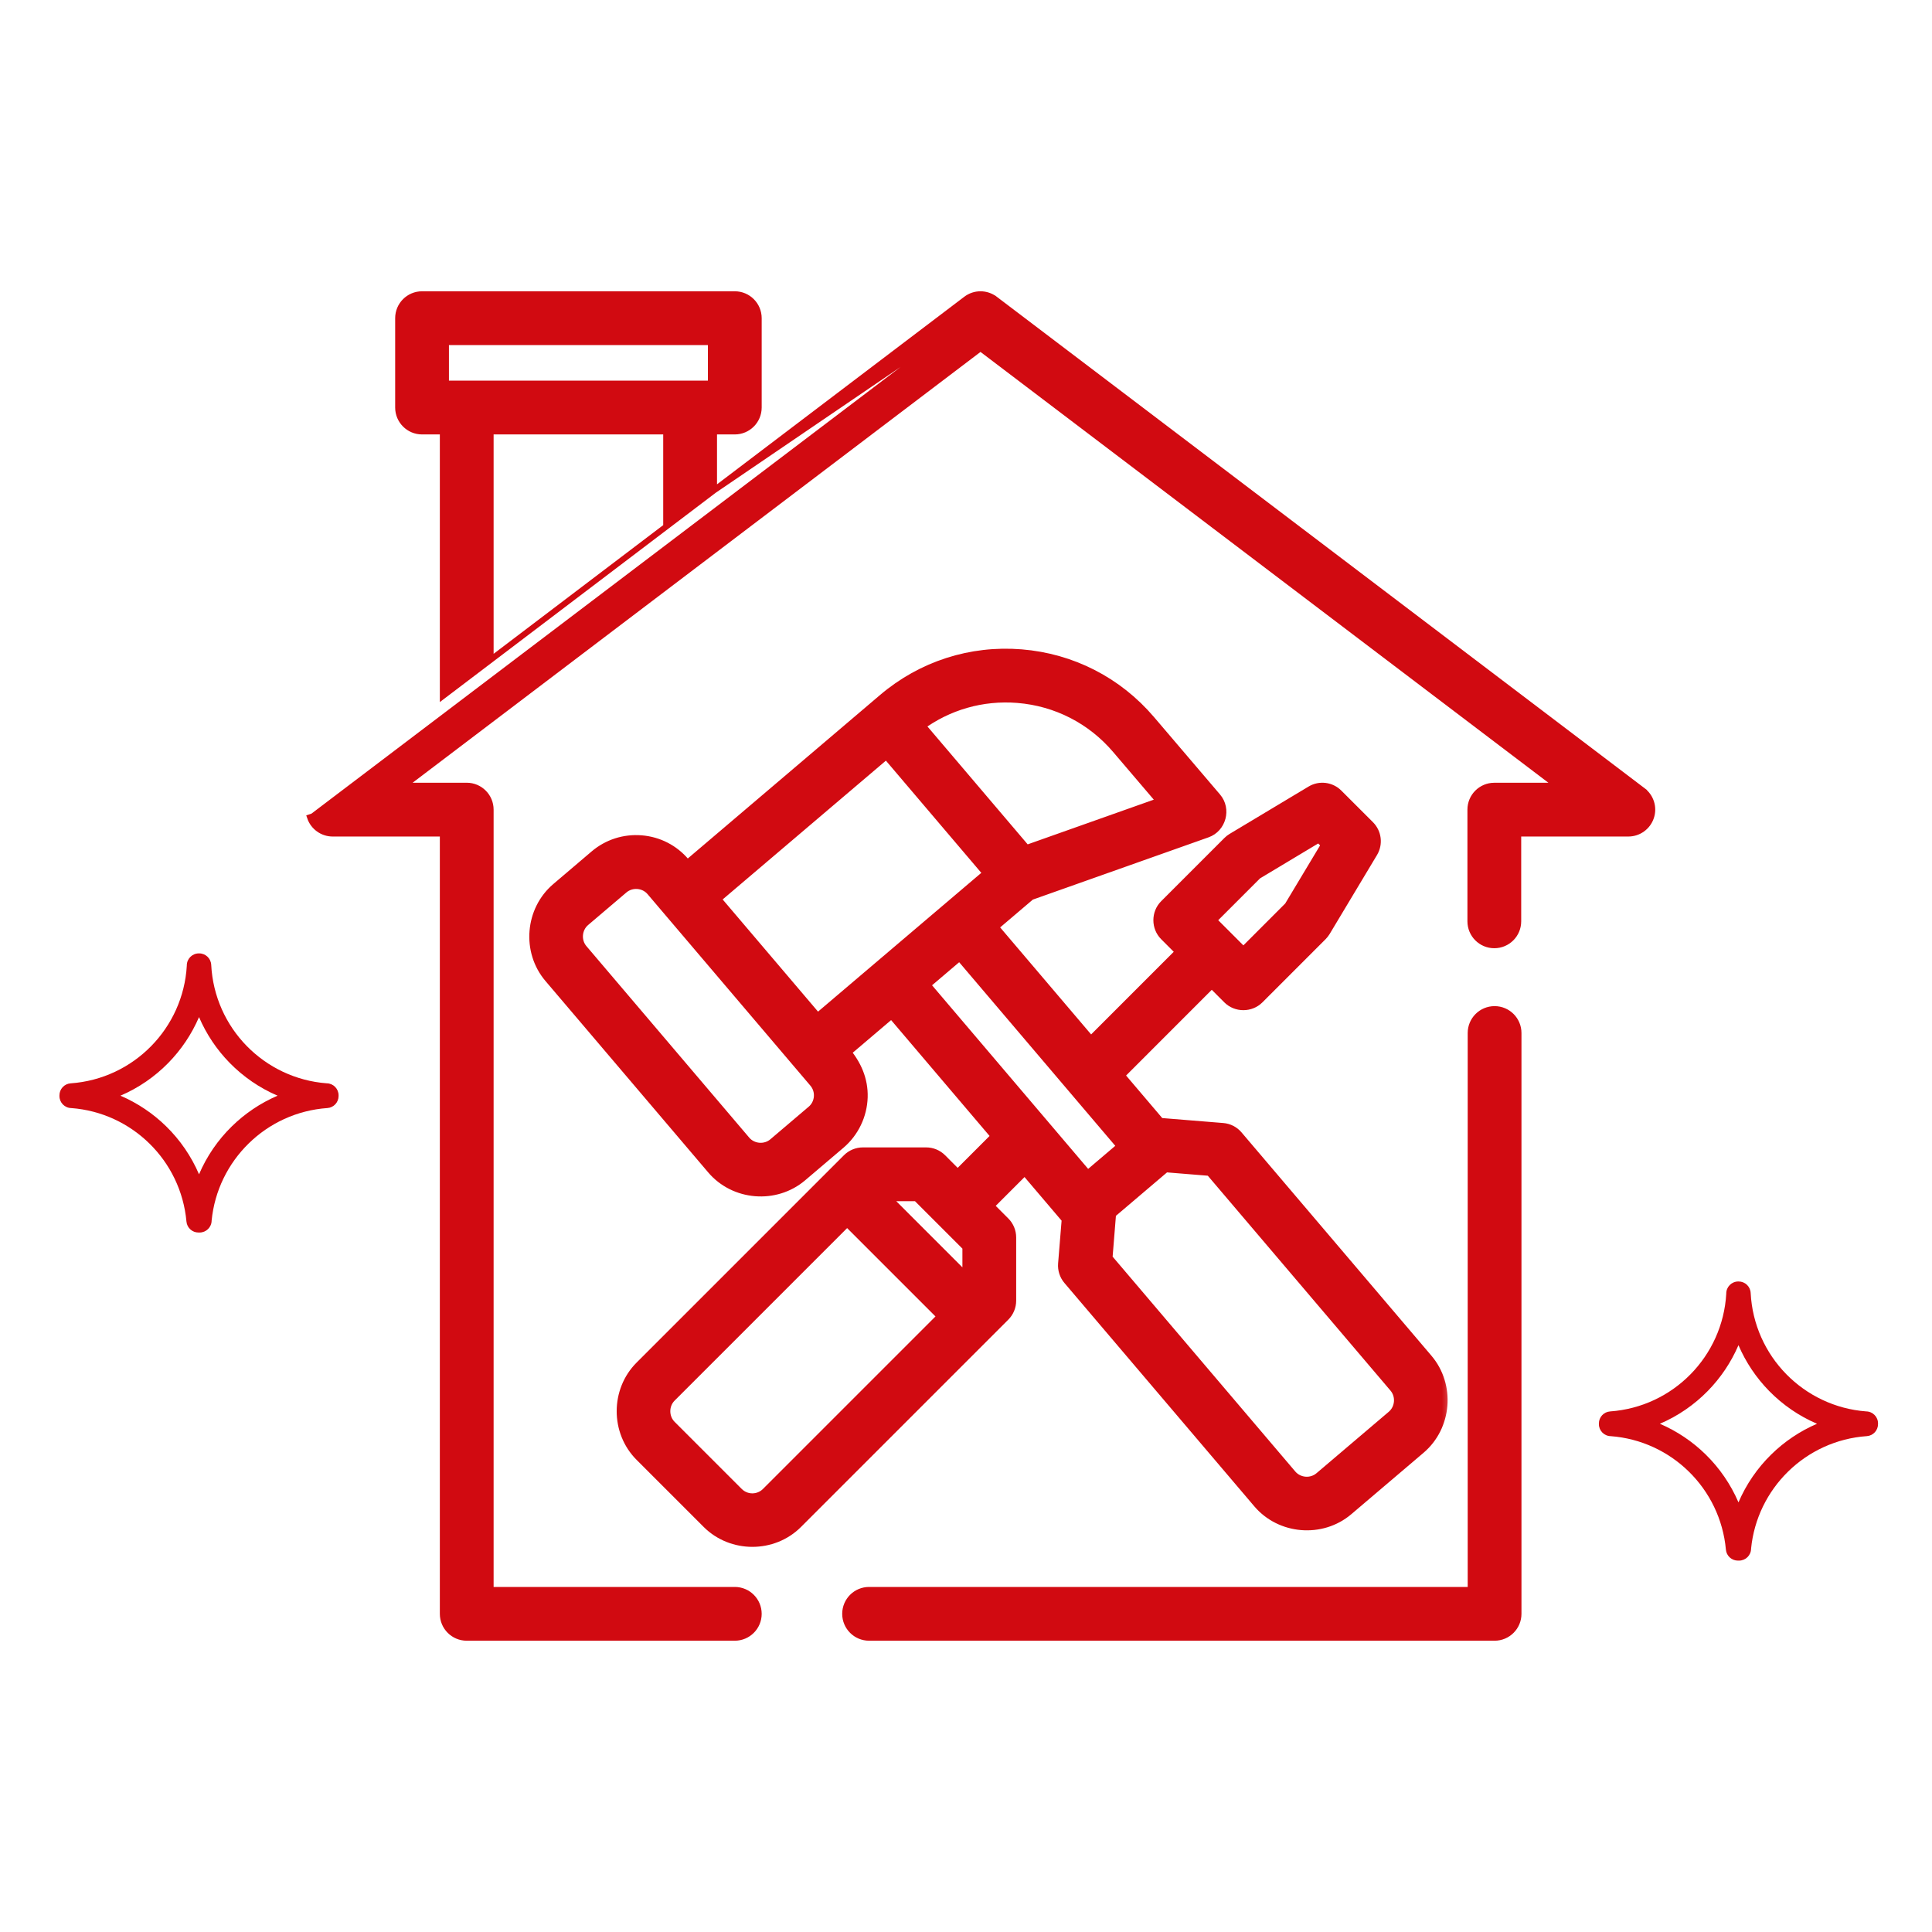
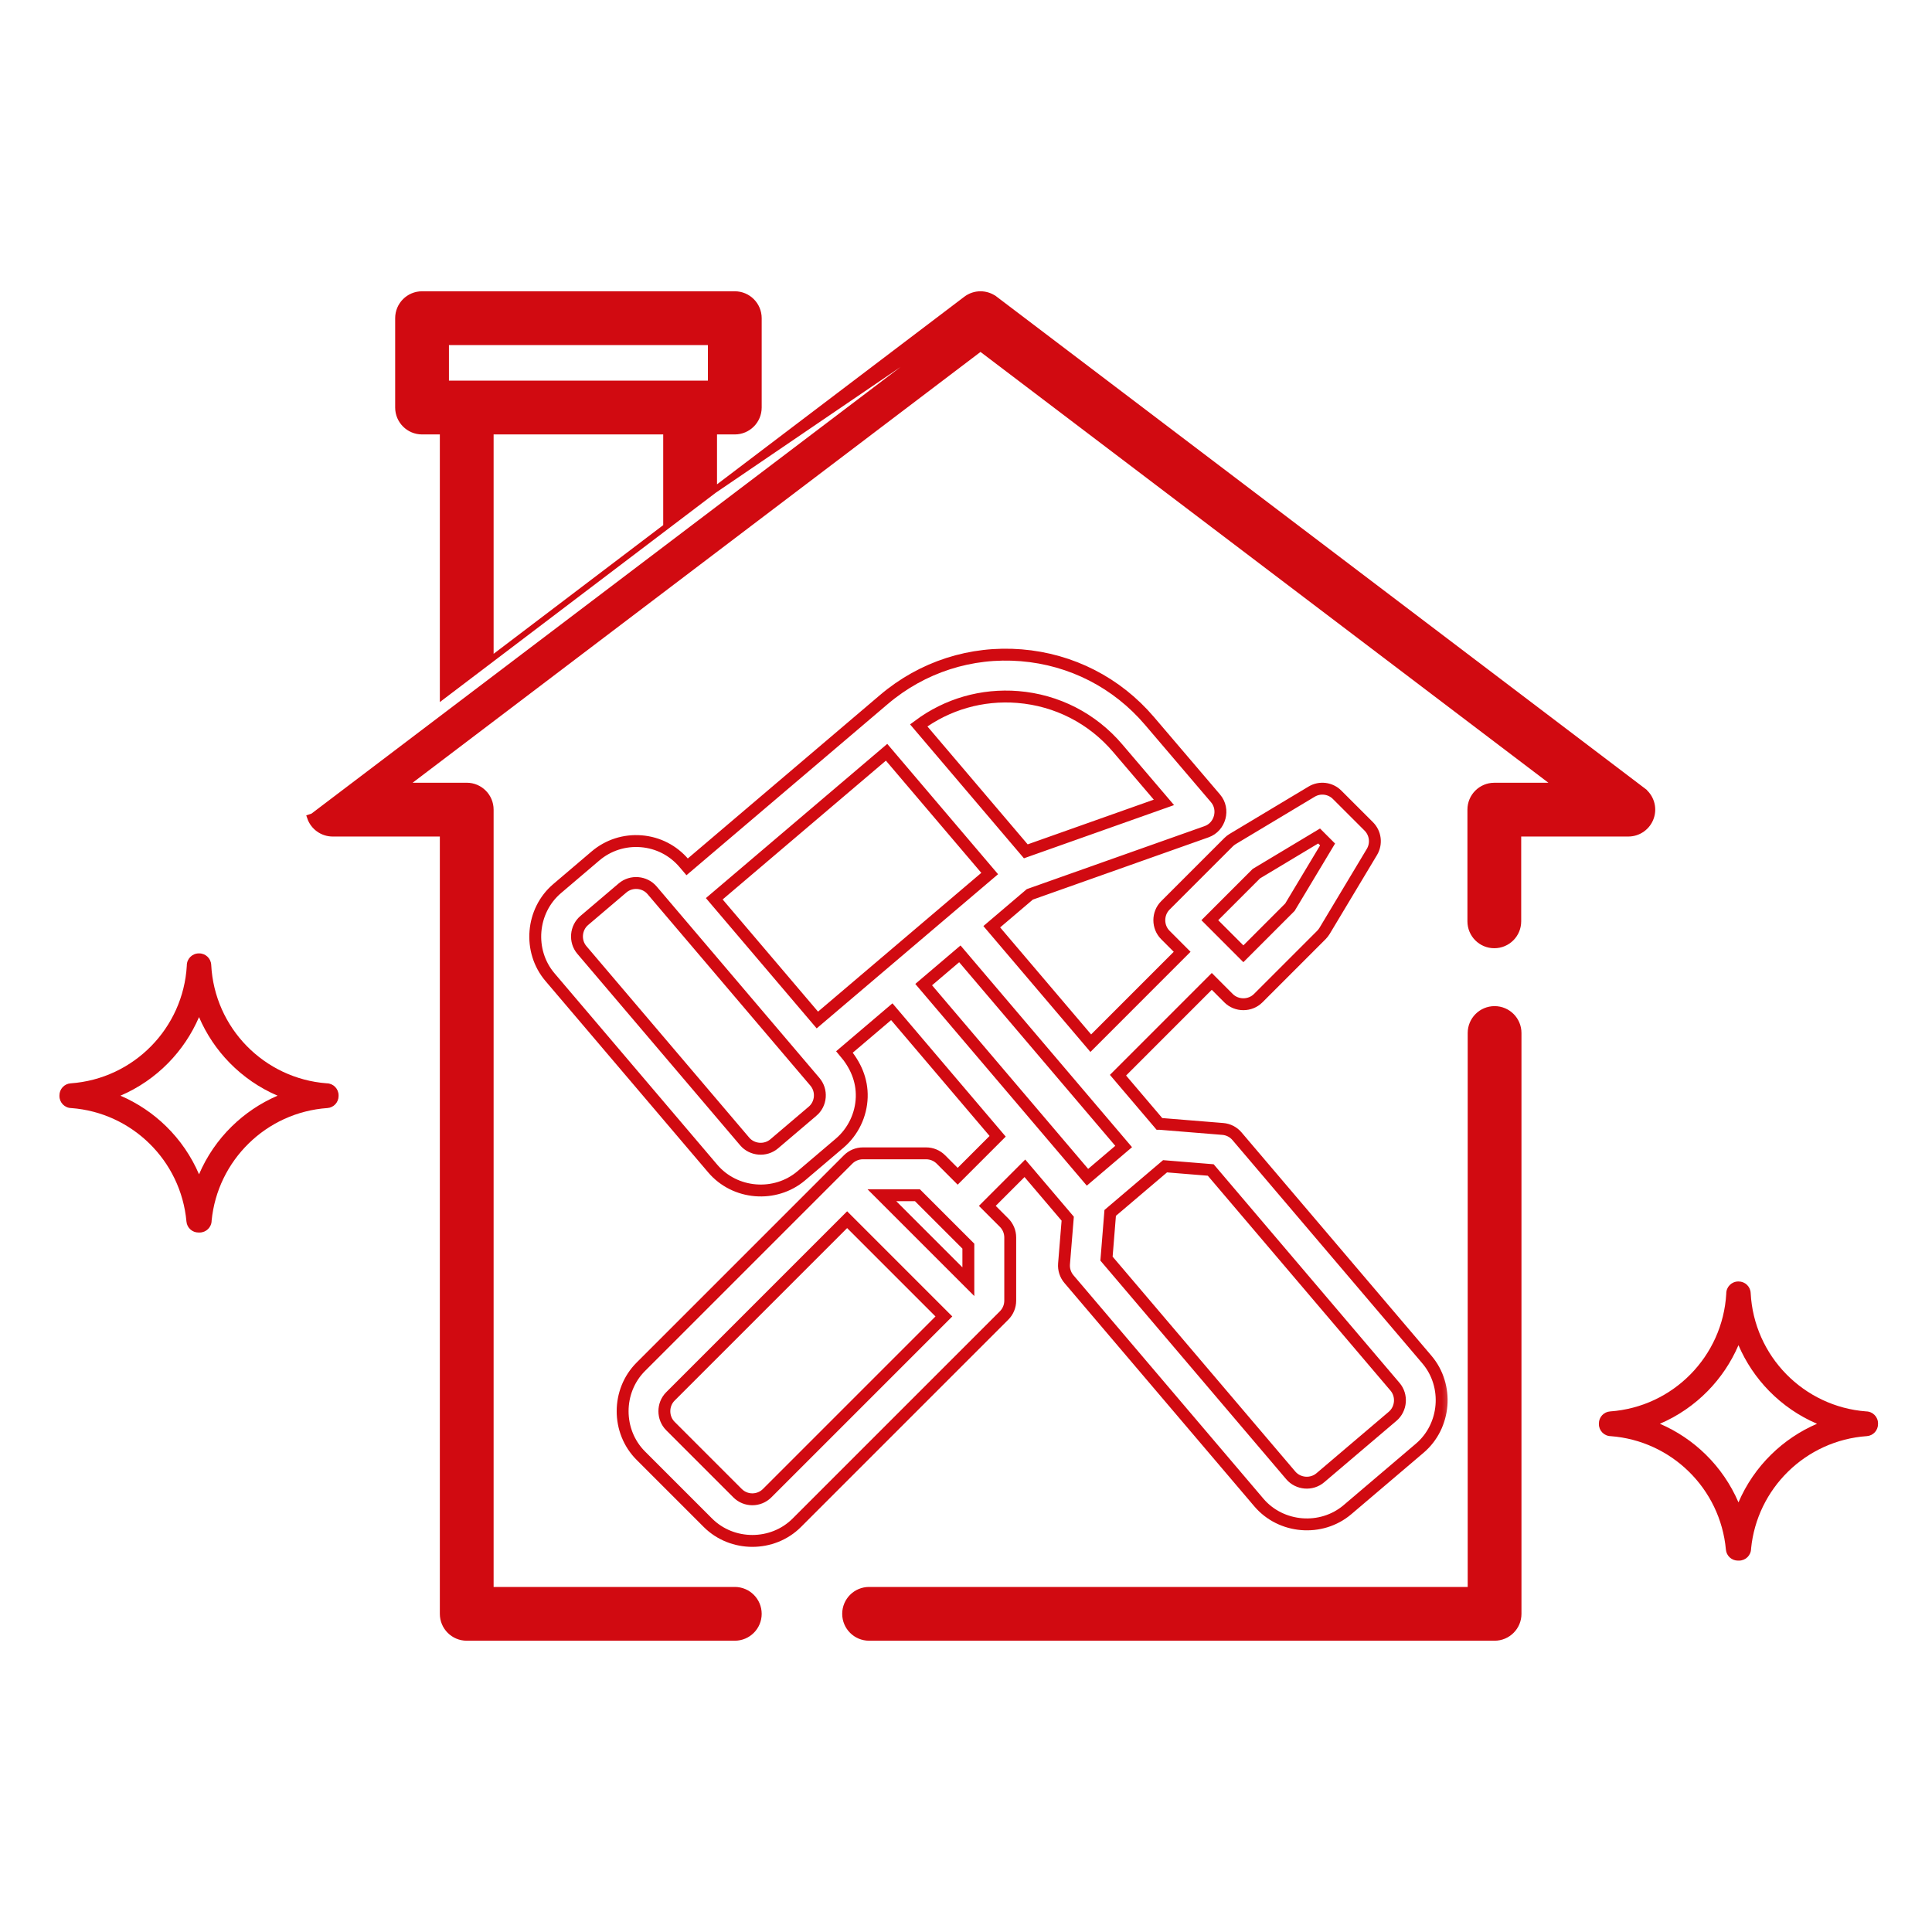
<svg xmlns="http://www.w3.org/2000/svg" width="65" height="65" viewBox="0 0 65 65" fill="none">
  <path d="M58.489 50.546C58.749 49.937 59.126 49.391 59.592 48.934C60.034 48.501 60.555 48.149 61.132 47.901C60.524 47.641 59.978 47.264 59.521 46.798C59.088 46.356 58.736 45.834 58.489 45.257C58.241 45.834 57.889 46.356 57.456 46.798C56.999 47.264 56.453 47.641 55.845 47.901C56.422 48.149 56.943 48.501 57.385 48.934C57.851 49.391 58.228 49.937 58.489 50.546ZM60.158 49.51C59.47 50.184 59.012 51.092 58.913 52.104C58.911 52.326 58.73 52.505 58.508 52.505H58.469C58.262 52.505 58.085 52.347 58.066 52.136C57.973 51.111 57.514 50.191 56.819 49.51C56.131 48.835 55.211 48.395 54.191 48.318C53.97 48.314 53.793 48.134 53.793 47.913V47.89C53.793 47.679 53.956 47.501 54.169 47.486C55.228 47.411 56.181 46.946 56.88 46.232C57.572 45.526 58.018 44.577 58.078 43.526L58.078 43.519C58.078 43.295 58.259 43.114 58.482 43.114H58.495C58.709 43.114 58.888 43.282 58.899 43.498C58.953 44.56 59.399 45.52 60.097 46.232C60.792 46.941 61.736 47.406 62.786 47.485C63.007 47.489 63.184 47.668 63.184 47.889V47.913C63.184 48.124 63.021 48.302 62.808 48.317C61.779 48.389 60.851 48.831 60.158 49.51Z" fill="#D10A11" />
  <path d="M6.696 39.508C6.956 38.899 7.333 38.352 7.799 37.896C8.241 37.463 8.762 37.111 9.339 36.863C8.731 36.603 8.185 36.226 7.728 35.76C7.295 35.318 6.943 34.796 6.696 34.219C6.448 34.796 6.096 35.318 5.663 35.76C5.207 36.226 4.66 36.603 4.052 36.863C4.629 37.111 5.15 37.463 5.592 37.896C6.058 38.352 6.435 38.899 6.696 39.508ZM8.365 38.472C7.677 39.146 7.219 40.054 7.12 41.066C7.118 41.288 6.937 41.467 6.715 41.467H6.676C6.469 41.467 6.292 41.309 6.273 41.098C6.18 40.073 5.722 39.153 5.026 38.472C4.338 37.797 3.418 37.356 2.398 37.28C2.177 37.276 2 37.096 2 36.875V36.852C2 36.641 2.163 36.463 2.376 36.448C3.435 36.373 4.388 35.908 5.087 35.194C5.779 34.488 6.225 33.539 6.285 32.488L6.285 32.481C6.285 32.257 6.466 32.076 6.689 32.076H6.702C6.916 32.075 7.095 32.244 7.106 32.46C7.16 33.522 7.606 34.482 8.304 35.194C8.999 35.903 9.943 36.368 10.994 36.447C11.214 36.45 11.391 36.63 11.391 36.851V36.875C11.391 37.086 11.228 37.264 11.015 37.279C9.986 37.351 9.058 37.792 8.365 38.472Z" fill="#D10A11" />
  <path d="M50.284 33.95C49.839 33.95 49.479 34.31 49.479 34.755V53.491H29.24C28.795 53.491 28.435 53.851 28.435 54.296C28.435 54.74 28.795 55.1 29.24 55.1H50.284C50.728 55.1 51.088 54.74 51.088 54.296V34.755C51.088 34.31 50.728 33.95 50.284 33.95Z" fill="#D10A11" stroke="#D10A11" stroke-width="0.2" />
  <path d="M33.475 10.064L33.475 10.064L55.27 26.598L55.212 26.674L55.27 26.598C55.545 26.807 55.657 27.168 55.546 27.496C55.436 27.823 55.129 28.044 54.784 28.044H51.079V30.997C51.079 31.442 50.719 31.802 50.274 31.802C49.83 31.802 49.47 31.442 49.47 30.997V27.239C49.47 26.795 49.83 26.435 50.274 26.435H52.392L32.988 11.715L13.585 26.434H15.702C16.147 26.434 16.507 26.795 16.507 27.239V53.491H24.721C25.166 53.491 25.526 53.851 25.526 54.296C25.526 54.74 25.166 55.1 24.721 55.1H15.702C15.258 55.1 14.898 54.74 14.898 54.296V28.044H11.193C10.848 28.044 10.54 27.823 10.43 27.496C10.43 27.496 10.43 27.496 10.43 27.496L10.525 27.464L33.475 10.064ZM33.475 10.064C33.187 9.846 32.789 9.845 32.502 10.064C32.502 10.064 32.502 10.064 32.502 10.064L24.023 16.496M33.475 10.064L24.023 16.496M24.023 16.496V14.516H24.721C25.166 14.516 25.526 14.155 25.526 13.711V10.705C25.526 10.26 25.166 9.9 24.721 9.9H14.199C13.755 9.9 13.395 10.26 13.395 10.705V13.711C13.395 14.155 13.755 14.516 14.199 14.516H14.898V23.419L24.023 16.496ZM15.004 12.906V11.509H23.916V12.906H15.004ZM22.413 14.516V17.717L16.507 22.198V14.516H22.413Z" fill="#D10A11" stroke="#D10A11" stroke-width="0.2" />
  <mask id="path-5-outside-1_206_433" maskUnits="userSpaceOnUse" x="17.008" y="21.025" width="32" height="32" fill="black">
    <rect fill="white" x="17.008" y="21.025" width="32" height="32" />
-     <path d="M48.008 45.743L41.618 38.228C41.497 38.085 41.325 37.997 41.138 37.982L39.02 37.81C39.014 37.81 39.01 37.81 39.005 37.81L37.614 36.174L40.769 33.018L41.333 33.583C41.605 33.854 42.059 33.854 42.33 33.583L44.456 31.457C44.496 31.416 44.532 31.371 44.562 31.322L46.156 28.664C46.322 28.387 46.279 28.032 46.05 27.803L44.987 26.741C44.759 26.512 44.404 26.468 44.127 26.635L41.469 28.229C41.42 28.259 41.374 28.294 41.334 28.335L39.208 30.461C38.936 30.732 38.936 31.186 39.208 31.457L39.772 32.022L36.698 35.097L33.367 31.179L34.647 30.09L40.595 27.982C41.052 27.82 41.211 27.23 40.895 26.86L38.677 24.259C37.58 22.969 36.046 22.183 34.358 22.046C32.669 21.909 31.029 22.438 29.738 23.535L23.118 29.164L23.013 29.041C22.647 28.61 22.136 28.348 21.573 28.303C21.011 28.258 20.463 28.433 20.033 28.799L18.745 29.895C17.867 30.641 17.757 31.996 18.503 32.874L23.98 39.316C24.726 40.194 26.081 40.304 26.96 39.557L28.248 38.462C28.702 38.076 28.974 37.509 28.992 36.913C29.009 36.332 28.782 35.826 28.412 35.391L30.003 34.038L33.565 38.229L32.22 39.574L31.656 39.009C31.524 38.877 31.345 38.803 31.158 38.803H29.032C28.845 38.803 28.666 38.877 28.534 39.009L21.559 45.984C20.744 46.799 20.744 48.159 21.559 48.974L23.817 51.232C24.632 52.045 25.992 52.047 26.807 51.232L33.782 44.257C33.914 44.125 33.988 43.946 33.988 43.759V41.633C33.988 41.446 33.914 41.267 33.782 41.135L33.217 40.57L34.481 39.306L35.922 41.001L35.798 42.522C35.783 42.708 35.843 42.893 35.964 43.035L42.353 50.55C43.098 51.427 44.456 51.537 45.333 50.792L47.766 48.723C48.644 47.977 48.754 46.621 48.008 45.743ZM42.269 29.393L44.38 28.126L44.665 28.411L43.398 30.522L41.832 32.089L40.703 30.959L42.269 29.393ZM25.81 50.236C25.535 50.511 25.088 50.511 24.814 50.236H24.814L22.555 47.977C22.284 47.706 22.284 47.252 22.555 46.981L28.501 41.035L31.756 44.29L25.81 50.236ZM32.579 43.121L29.67 40.212H30.866L31.722 41.068C31.723 41.068 31.723 41.069 31.723 41.069C31.723 41.069 31.723 41.069 31.723 41.069L32.579 41.925V43.121ZM34.244 23.45C35.557 23.557 36.751 24.168 37.605 25.173L39.159 26.995L34.512 28.642L30.909 24.404C31.869 23.69 33.041 23.353 34.244 23.45ZM27.581 36.908C27.566 37.096 27.479 37.266 27.336 37.388C27.336 37.388 27.336 37.388 27.335 37.388L26.047 38.483C25.754 38.732 25.302 38.695 25.054 38.403L19.577 31.961C19.328 31.669 19.365 31.217 19.658 30.968L20.946 29.873C21.239 29.624 21.691 29.661 21.939 29.953L27.416 36.395C27.538 36.538 27.596 36.721 27.581 36.908ZM27.499 34.317L24.031 30.238L29.828 25.309L33.297 29.389L27.499 34.317ZM31.076 33.126L32.293 32.091L37.804 38.573L36.587 39.608L31.076 33.126ZM46.854 47.649C46.854 47.649 46.854 47.649 46.854 47.649L44.42 49.718C44.127 49.967 43.676 49.93 43.427 49.638L37.227 42.345L37.351 40.807L39.197 39.238L40.734 39.363L46.934 46.656C47.183 46.949 47.146 47.4 46.854 47.649Z" />
  </mask>
-   <path d="M48.008 45.743L41.618 38.228C41.497 38.085 41.325 37.997 41.138 37.982L39.02 37.81C39.014 37.81 39.01 37.81 39.005 37.81L37.614 36.174L40.769 33.018L41.333 33.583C41.605 33.854 42.059 33.854 42.33 33.583L44.456 31.457C44.496 31.416 44.532 31.371 44.562 31.322L46.156 28.664C46.322 28.387 46.279 28.032 46.05 27.803L44.987 26.741C44.759 26.512 44.404 26.468 44.127 26.635L41.469 28.229C41.42 28.259 41.374 28.294 41.334 28.335L39.208 30.461C38.936 30.732 38.936 31.186 39.208 31.457L39.772 32.022L36.698 35.097L33.367 31.179L34.647 30.09L40.595 27.982C41.052 27.82 41.211 27.23 40.895 26.86L38.677 24.259C37.58 22.969 36.046 22.183 34.358 22.046C32.669 21.909 31.029 22.438 29.738 23.535L23.118 29.164L23.013 29.041C22.647 28.61 22.136 28.348 21.573 28.303C21.011 28.258 20.463 28.433 20.033 28.799L18.745 29.895C17.867 30.641 17.757 31.996 18.503 32.874L23.98 39.316C24.726 40.194 26.081 40.304 26.96 39.557L28.248 38.462C28.702 38.076 28.974 37.509 28.992 36.913C29.009 36.332 28.782 35.826 28.412 35.391L30.003 34.038L33.565 38.229L32.22 39.574L31.656 39.009C31.524 38.877 31.345 38.803 31.158 38.803H29.032C28.845 38.803 28.666 38.877 28.534 39.009L21.559 45.984C20.744 46.799 20.744 48.159 21.559 48.974L23.817 51.232C24.632 52.045 25.992 52.047 26.807 51.232L33.782 44.257C33.914 44.125 33.988 43.946 33.988 43.759V41.633C33.988 41.446 33.914 41.267 33.782 41.135L33.217 40.57L34.481 39.306L35.922 41.001L35.798 42.522C35.783 42.708 35.843 42.893 35.964 43.035L42.353 50.55C43.098 51.427 44.456 51.537 45.333 50.792L47.766 48.723C48.644 47.977 48.754 46.621 48.008 45.743ZM42.269 29.393L44.38 28.126L44.665 28.411L43.398 30.522L41.832 32.089L40.703 30.959L42.269 29.393ZM25.81 50.236C25.535 50.511 25.088 50.511 24.814 50.236H24.814L22.555 47.977C22.284 47.706 22.284 47.252 22.555 46.981L28.501 41.035L31.756 44.29L25.81 50.236ZM32.579 43.121L29.67 40.212H30.866L31.722 41.068C31.723 41.068 31.723 41.069 31.723 41.069C31.723 41.069 31.723 41.069 31.723 41.069L32.579 41.925V43.121ZM34.244 23.45C35.557 23.557 36.751 24.168 37.605 25.173L39.159 26.995L34.512 28.642L30.909 24.404C31.869 23.69 33.041 23.353 34.244 23.45ZM27.581 36.908C27.566 37.096 27.479 37.266 27.336 37.388C27.336 37.388 27.336 37.388 27.335 37.388L26.047 38.483C25.754 38.732 25.302 38.695 25.054 38.403L19.577 31.961C19.328 31.669 19.365 31.217 19.658 30.968L20.946 29.873C21.239 29.624 21.691 29.661 21.939 29.953L27.416 36.395C27.538 36.538 27.596 36.721 27.581 36.908ZM27.499 34.317L24.031 30.238L29.828 25.309L33.297 29.389L27.499 34.317ZM31.076 33.126L32.293 32.091L37.804 38.573L36.587 39.608L31.076 33.126ZM46.854 47.649C46.854 47.649 46.854 47.649 46.854 47.649L44.42 49.718C44.127 49.967 43.676 49.93 43.427 49.638L37.227 42.345L37.351 40.807L39.197 39.238L40.734 39.363L46.934 46.656C47.183 46.949 47.146 47.4 46.854 47.649Z" fill="#D10A11" />
  <path d="M48.008 45.743L41.618 38.228C41.497 38.085 41.325 37.997 41.138 37.982L39.02 37.81C39.014 37.81 39.01 37.81 39.005 37.81L37.614 36.174L40.769 33.018L41.333 33.583C41.605 33.854 42.059 33.854 42.33 33.583L44.456 31.457C44.496 31.416 44.532 31.371 44.562 31.322L46.156 28.664C46.322 28.387 46.279 28.032 46.05 27.803L44.987 26.741C44.759 26.512 44.404 26.468 44.127 26.635L41.469 28.229C41.42 28.259 41.374 28.294 41.334 28.335L39.208 30.461C38.936 30.732 38.936 31.186 39.208 31.457L39.772 32.022L36.698 35.097L33.367 31.179L34.647 30.09L40.595 27.982C41.052 27.82 41.211 27.23 40.895 26.86L38.677 24.259C37.58 22.969 36.046 22.183 34.358 22.046C32.669 21.909 31.029 22.438 29.738 23.535L23.118 29.164L23.013 29.041C22.647 28.61 22.136 28.348 21.573 28.303C21.011 28.258 20.463 28.433 20.033 28.799L18.745 29.895C17.867 30.641 17.757 31.996 18.503 32.874L23.98 39.316C24.726 40.194 26.081 40.304 26.96 39.557L28.248 38.462C28.702 38.076 28.974 37.509 28.992 36.913C29.009 36.332 28.782 35.826 28.412 35.391L30.003 34.038L33.565 38.229L32.22 39.574L31.656 39.009C31.524 38.877 31.345 38.803 31.158 38.803H29.032C28.845 38.803 28.666 38.877 28.534 39.009L21.559 45.984C20.744 46.799 20.744 48.159 21.559 48.974L23.817 51.232C24.632 52.045 25.992 52.047 26.807 51.232L33.782 44.257C33.914 44.125 33.988 43.946 33.988 43.759V41.633C33.988 41.446 33.914 41.267 33.782 41.135L33.217 40.57L34.481 39.306L35.922 41.001L35.798 42.522C35.783 42.708 35.843 42.893 35.964 43.035L42.353 50.55C43.098 51.427 44.456 51.537 45.333 50.792L47.766 48.723C48.644 47.977 48.754 46.621 48.008 45.743ZM42.269 29.393L44.38 28.126L44.665 28.411L43.398 30.522L41.832 32.089L40.703 30.959L42.269 29.393ZM25.81 50.236C25.535 50.511 25.088 50.511 24.814 50.236H24.814L22.555 47.977C22.284 47.706 22.284 47.252 22.555 46.981L28.501 41.035L31.756 44.29L25.81 50.236ZM32.579 43.121L29.67 40.212H30.866L31.722 41.068C31.723 41.068 31.723 41.069 31.723 41.069C31.723 41.069 31.723 41.069 31.723 41.069L32.579 41.925V43.121ZM34.244 23.45C35.557 23.557 36.751 24.168 37.605 25.173L39.159 26.995L34.512 28.642L30.909 24.404C31.869 23.69 33.041 23.353 34.244 23.45ZM27.581 36.908C27.566 37.096 27.479 37.266 27.336 37.388C27.336 37.388 27.336 37.388 27.335 37.388L26.047 38.483C25.754 38.732 25.302 38.695 25.054 38.403L19.577 31.961C19.328 31.669 19.365 31.217 19.658 30.968L20.946 29.873C21.239 29.624 21.691 29.661 21.939 29.953L27.416 36.395C27.538 36.538 27.596 36.721 27.581 36.908ZM27.499 34.317L24.031 30.238L29.828 25.309L33.297 29.389L27.499 34.317ZM31.076 33.126L32.293 32.091L37.804 38.573L36.587 39.608L31.076 33.126ZM46.854 47.649C46.854 47.649 46.854 47.649 46.854 47.649L44.42 49.718C44.127 49.967 43.676 49.93 43.427 49.638L37.227 42.345L37.351 40.807L39.197 39.238L40.734 39.363L46.934 46.656C47.183 46.949 47.146 47.4 46.854 47.649Z" stroke="#D10A11" stroke-width="0.4" mask="url(#path-5-outside-1_206_433)" />
</svg>